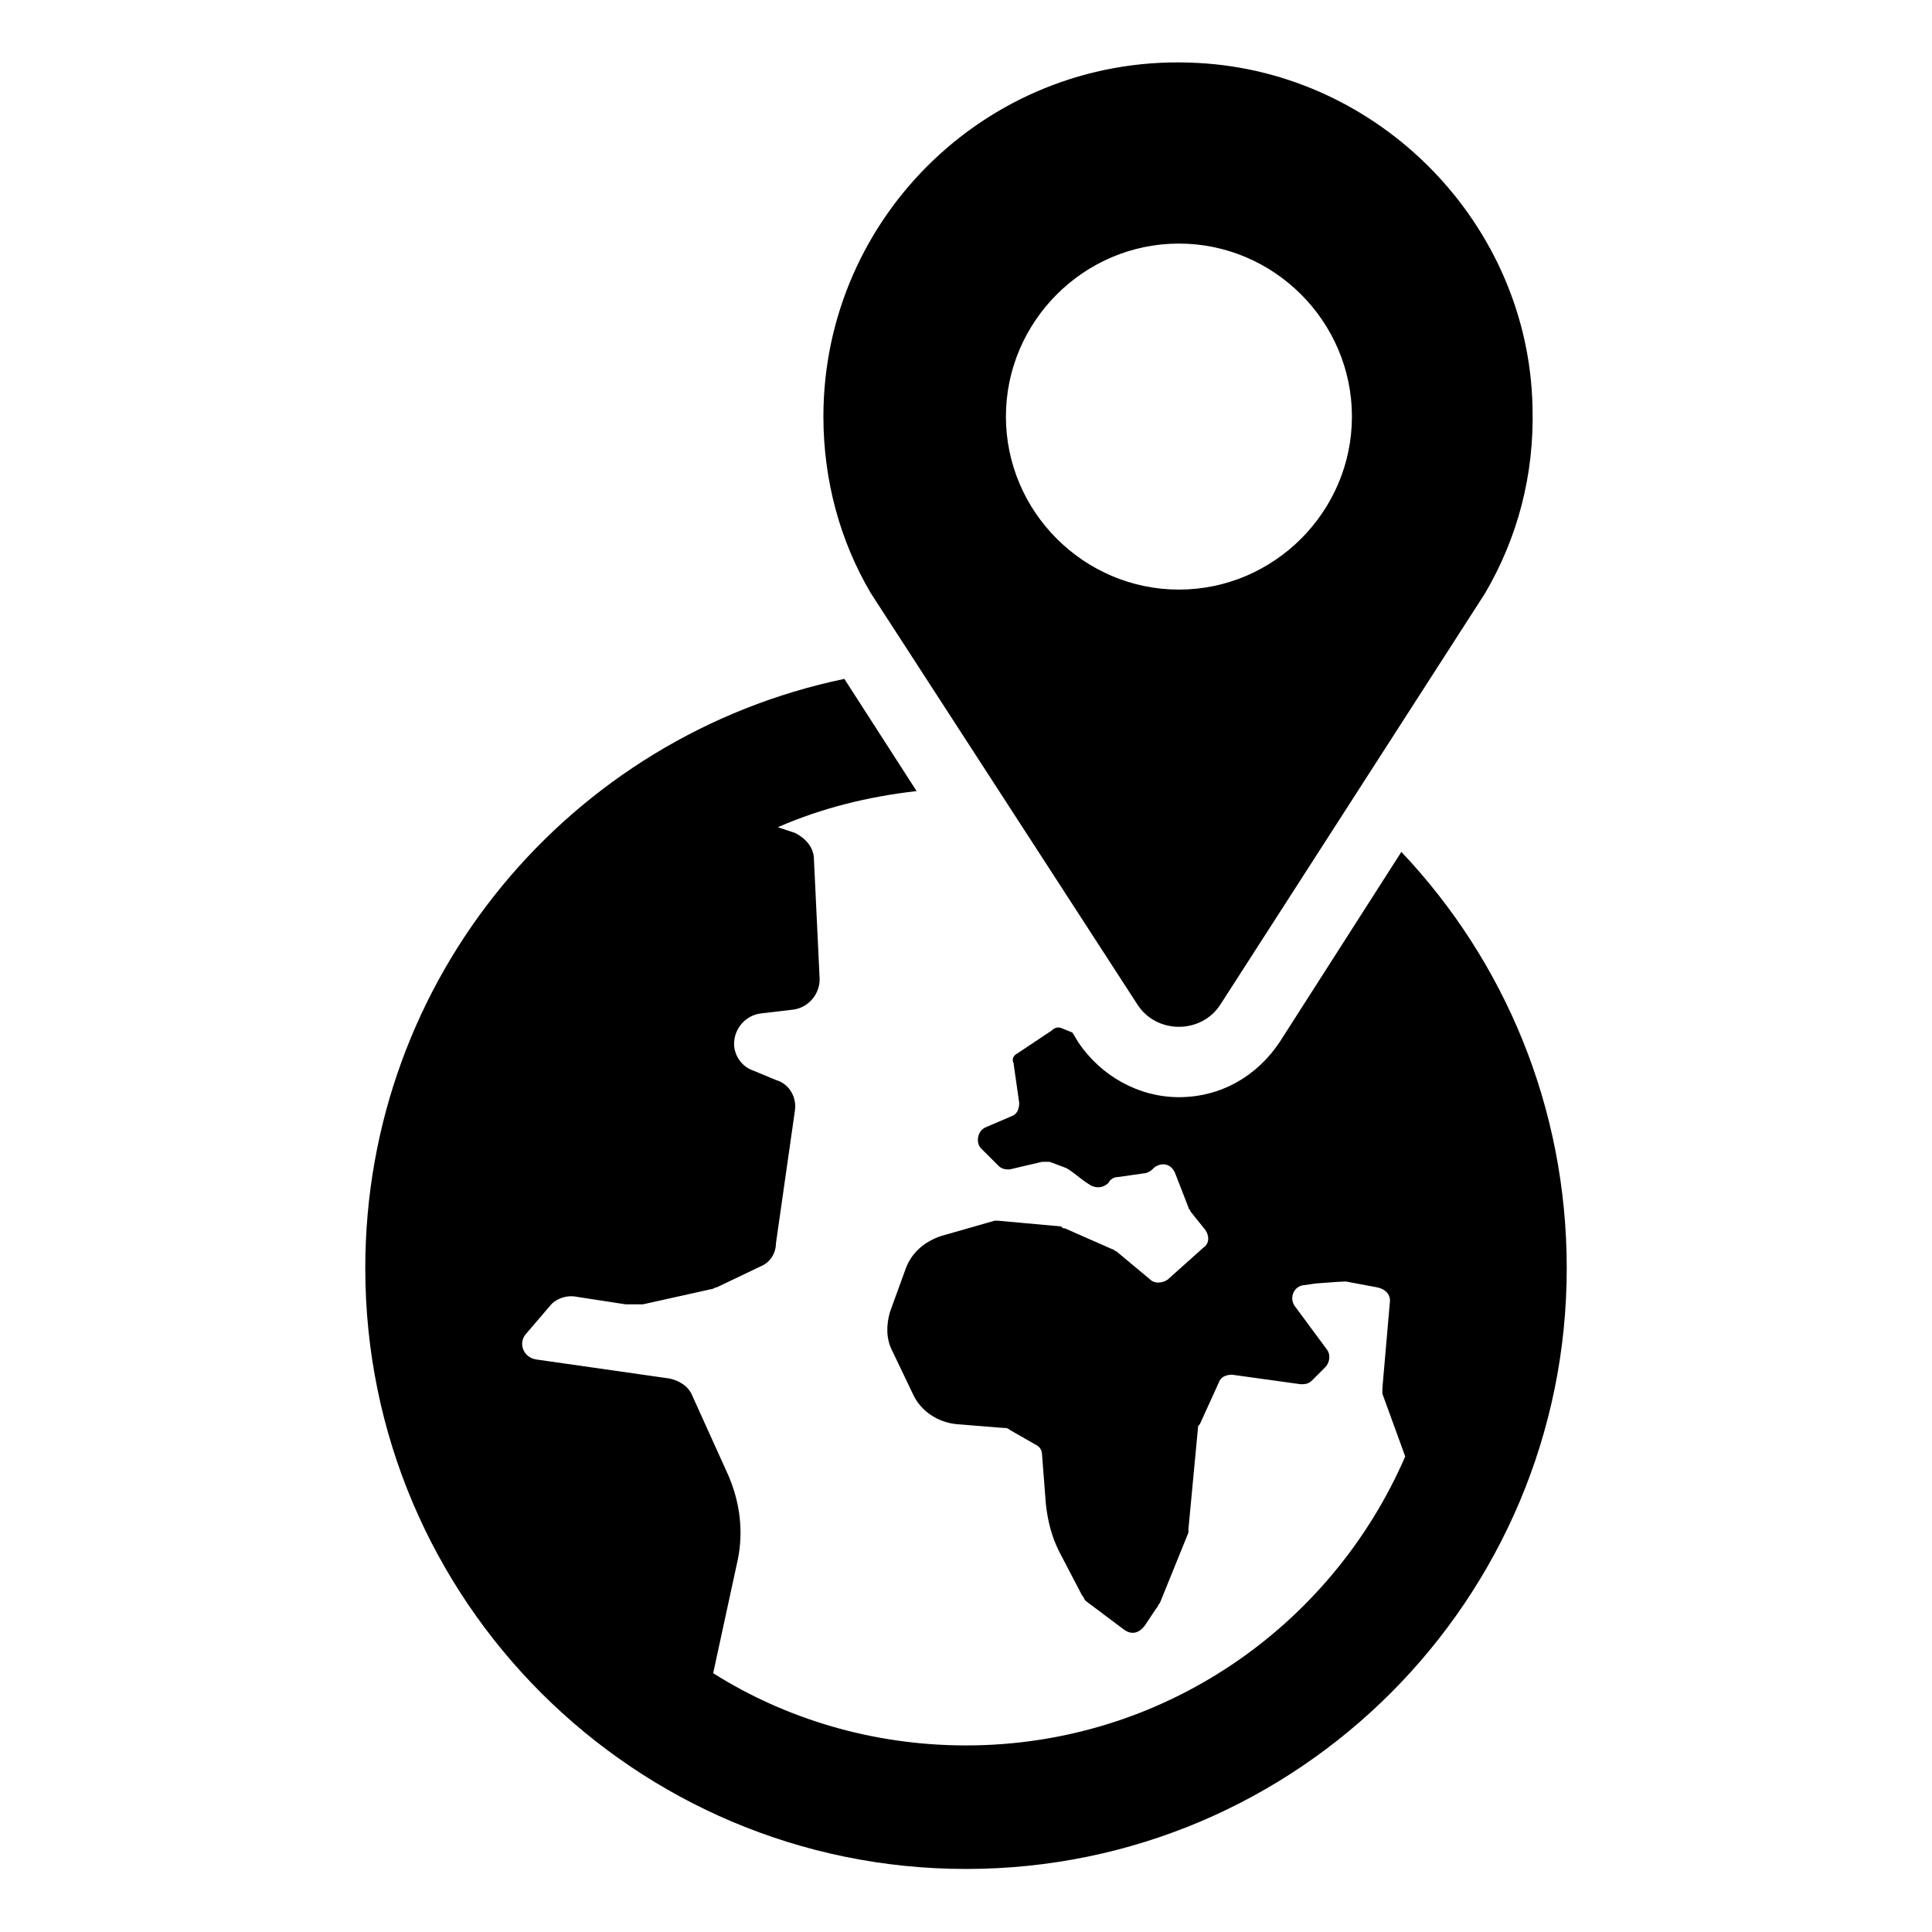
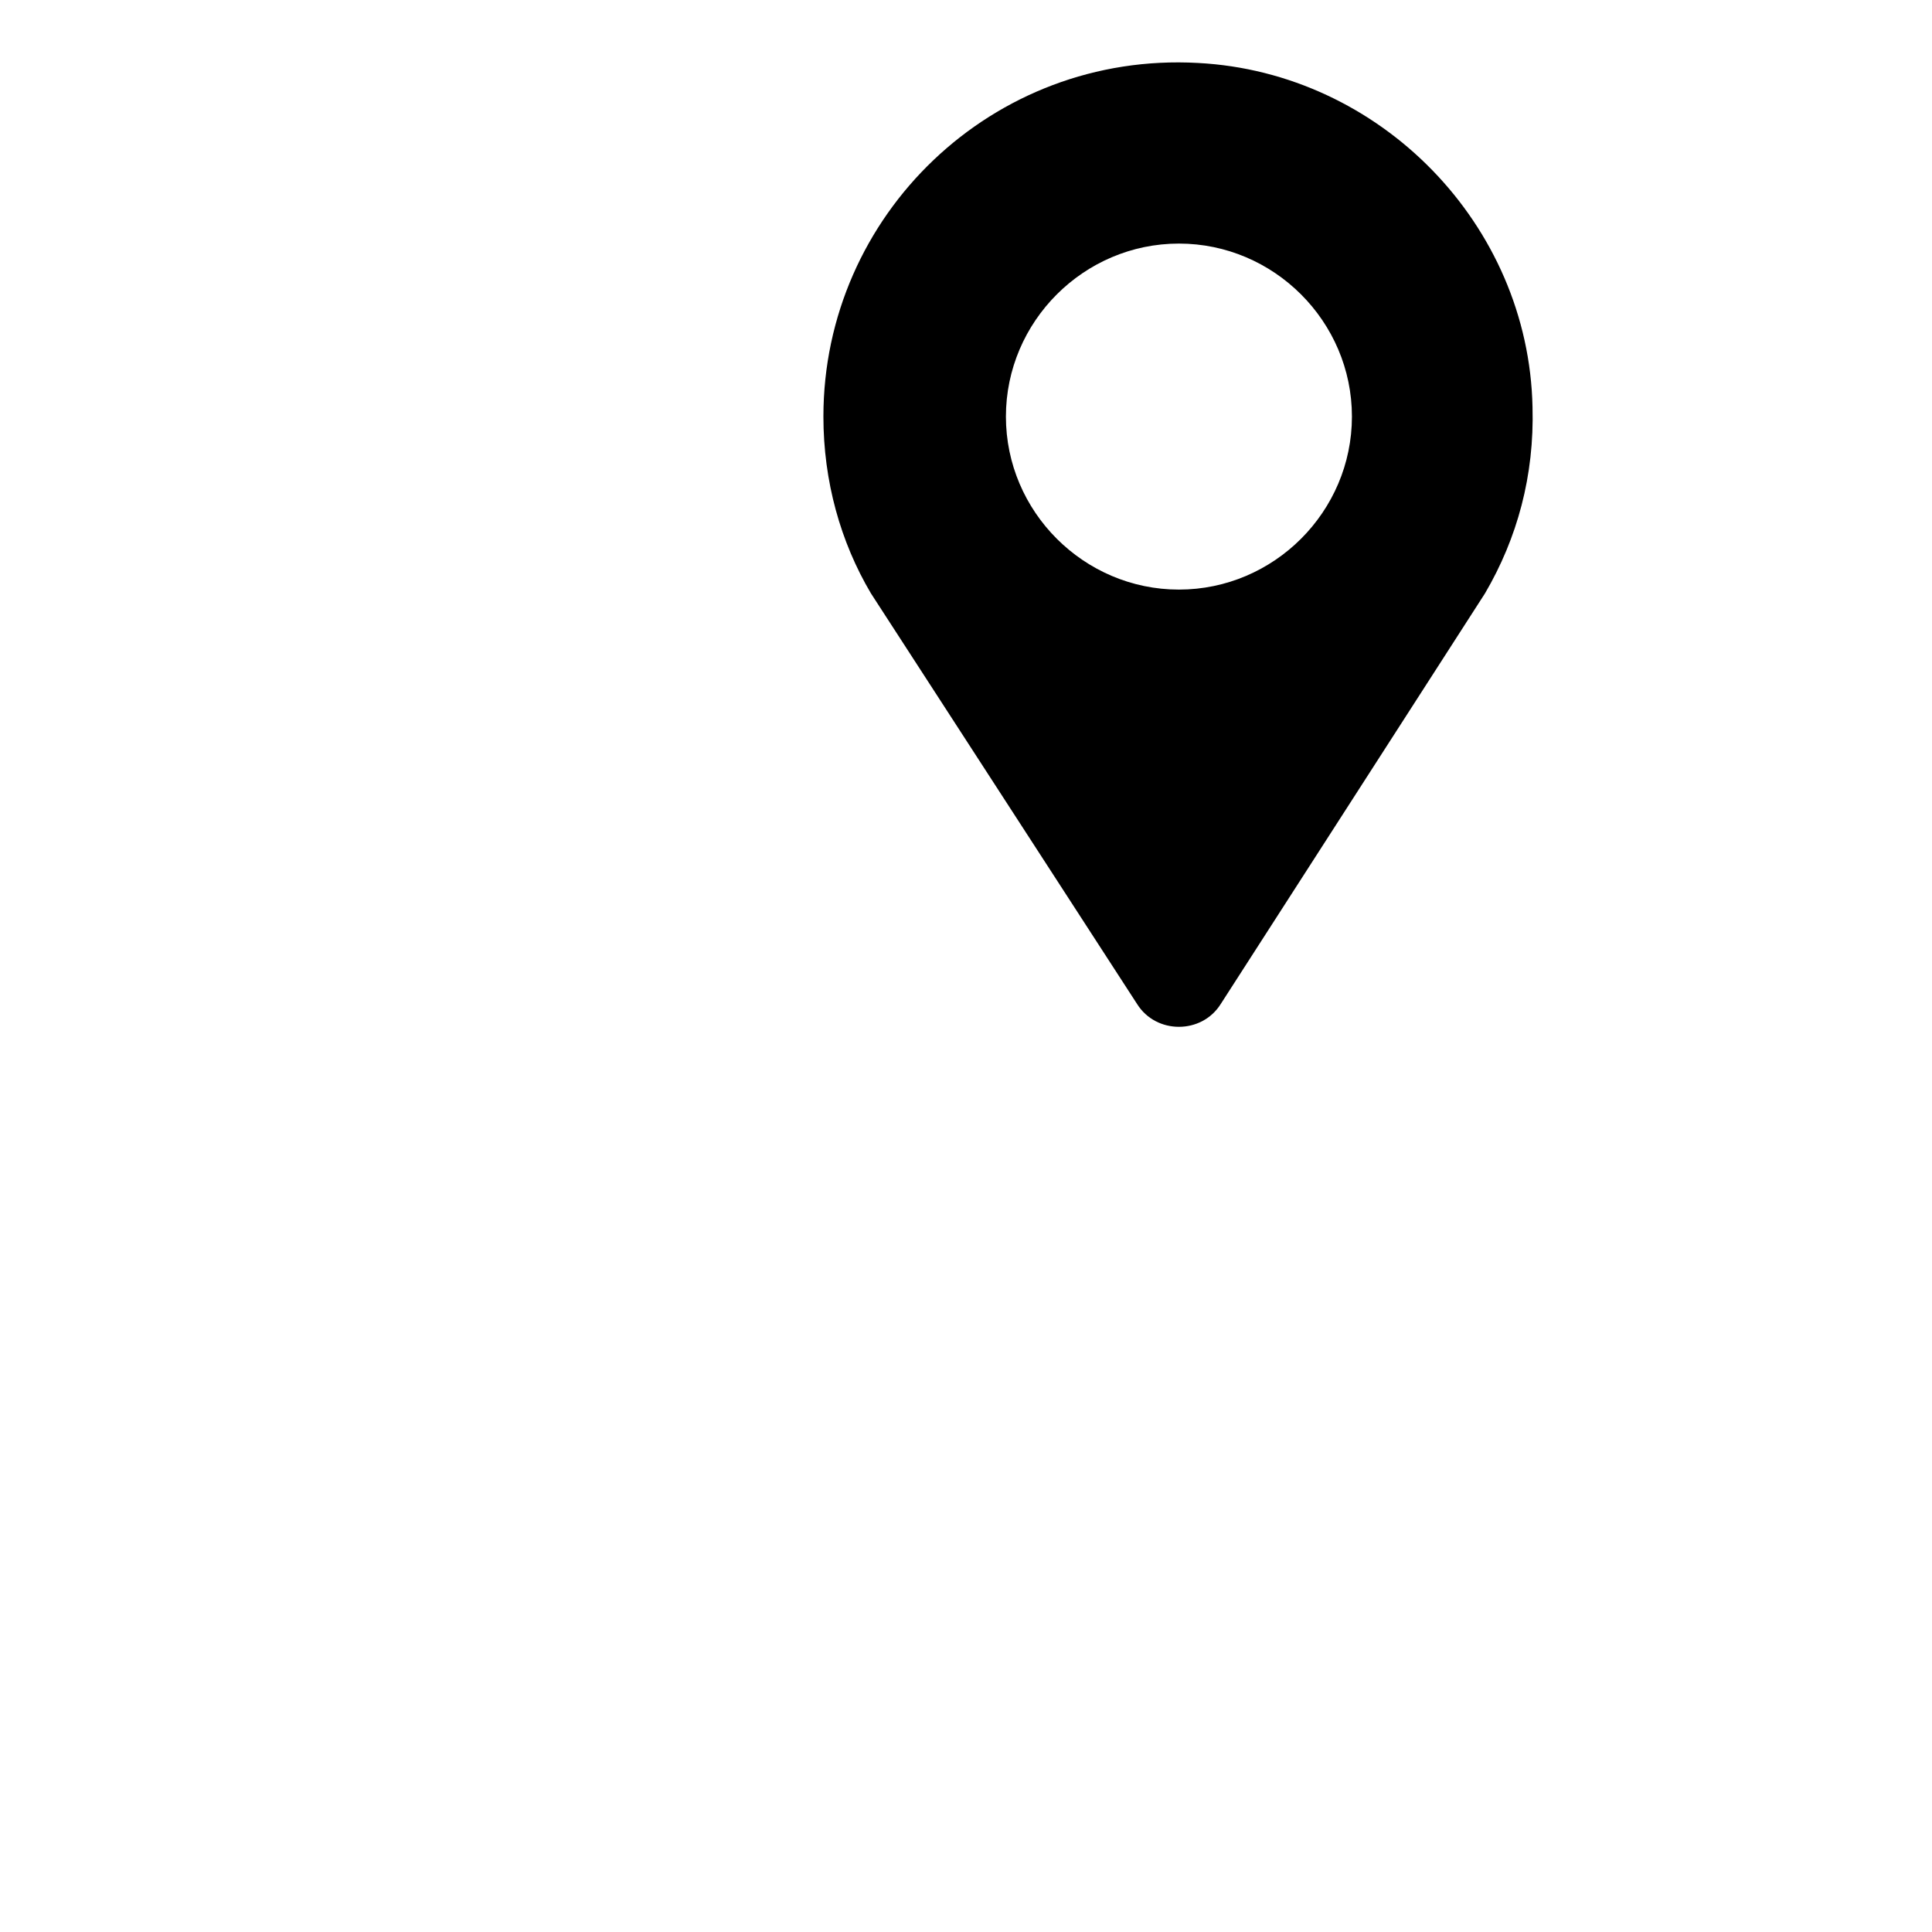
<svg xmlns="http://www.w3.org/2000/svg" fill="#000000" width="800px" height="800px" version="1.1" viewBox="144 144 512 512">
  <g>
-     <path d="m515.37 369.77-32.242 50.383c-6.047 9.07-15.617 14.609-26.703 14.609-10.578 0-20.656-5.543-26.703-14.609l-1.512-2.519-2.519-1.008c-1.008-0.504-2.016-0.504-3.023 0.504l-9.07 6.047c-1.008 0.504-1.512 1.512-1.008 2.519l1.512 10.578c0 1.512-0.504 3.023-2.016 3.527l-7.051 3.023c-2.016 1.008-2.519 4.031-1.008 5.543l4.535 4.535c1.008 1.008 2.016 1.008 3.023 1.008l8.566-2.016h2.016l4.031 1.512c1.512 0.504 4.031 3.023 6.551 4.535 1.512 1.008 3.527 1.008 5.039-0.504 0.504-1.008 1.512-1.512 2.519-1.512l7.055-1.008c0.504 0 1.512-0.504 2.016-1.008l0.504-0.504c2.016-1.512 4.535-1.008 5.543 1.512l3.527 9.07c0 0.504 0.504 0.504 0.504 1.008l4.031 5.039c1.008 1.512 1.008 3.527-0.504 4.535l-9.574 8.566c-1.512 1.008-3.527 1.008-4.535 0l-9.074-7.566c-0.504 0-0.504-0.504-1.008-0.504l-12.594-5.543c-0.504 0-0.504 0-1.008-0.504l-16.625-1.512h-1.008l-14.105 4.031c-4.535 1.512-8.062 4.535-9.574 9.07l-4.031 11.082c-1.008 3.527-1.008 7.055 0.504 10.078l5.543 11.586c2.016 4.535 6.551 7.559 11.586 8.062l12.594 1.008c0.504 0 1.008 0 1.512 0.504l7.055 4.031c1.008 0.504 1.512 1.512 1.512 2.519l1.008 13.098c0.504 4.535 1.512 8.566 3.527 12.594l6.047 11.586c0.504 0.504 0.504 1.008 1.008 1.512l10.078 7.559c2.016 1.512 4.031 1.008 5.543-1.008l3.023-4.535c0.504-0.504 0.504-1.008 1.008-1.512l7.559-18.641v-1.008l2.519-26.703c0-0.504 0-0.504 0.504-1.008l5.039-11.082c0.504-1.512 2.016-2.016 3.527-2.016l18.137 2.519c1.008 0 2.016 0 3.023-1.008l3.527-3.527c1.008-1.008 1.512-3.023 0.504-4.535l-8.566-11.586c-1.512-2.016-0.504-5.039 2.016-5.543l3.527-0.504c0.504 0 6.047-0.504 7.559-0.504h0.504l8.062 1.512c2.519 0.504 3.527 2.016 3.527 3.527l-2.016 23.176v1.512l6.047 16.625c-19.664 45.344-64.504 76.578-116.39 76.578-24.688 0-47.863-7.055-67.008-19.145l6.551-30.23c1.512-7.559 0.504-15.113-2.519-22.168l-9.574-21.16c-1.008-2.519-3.527-4.031-6.047-4.535l-35.266-5.039c-3.527-0.504-5.039-4.535-2.519-7.055l6.047-7.055c1.512-2.016 4.535-3.023 7.055-2.519l13.098 2.016h4.535l18.137-4.031c0.504 0 1.008-0.504 1.512-0.504l11.586-5.543c2.519-1.008 4.031-3.527 4.031-6.047l5.039-35.266c0.504-3.527-1.512-7.055-5.039-8.062l-6.047-2.519c-3.023-1.008-5.039-4.031-5.039-7.055 0-4.031 3.023-7.559 7.055-8.062l8.566-1.008c4.031-0.504 7.055-4.031 7.055-8.062l-0.504-10.578-1.008-21.145c0-3.023-2.016-5.543-5.039-7.055l-4.535-1.512c11.586-5.039 23.68-8.062 36.777-9.574l-19.145-29.727c-72.547 15.113-126.96 79.098-126.96 156.18 0 88.168 71.539 159.2 159.2 159.2 88.168 0 159.2-71.539 159.2-159.2 0.004-42.816-16.621-81.609-43.828-110.33z" />
    <path d="m445.34 410.07c5.039 8.062 17.129 8.062 22.168 0l70.031-108.82c8.566-14.609 13.098-31.234 12.594-49.375-1.008-48.367-40.305-88.672-88.672-91.191-54.41-3.023-99.25 40.305-99.25 93.707 0 17.129 4.535 33.25 12.594 46.855zm11.086-201.52c25.191 0 45.848 20.656 45.848 45.848 0 25.191-20.656 45.848-45.848 45.848-25.191 0-45.848-20.656-45.848-45.848 0-25.191 20.656-45.848 45.848-45.848z" />
  </g>
</svg>